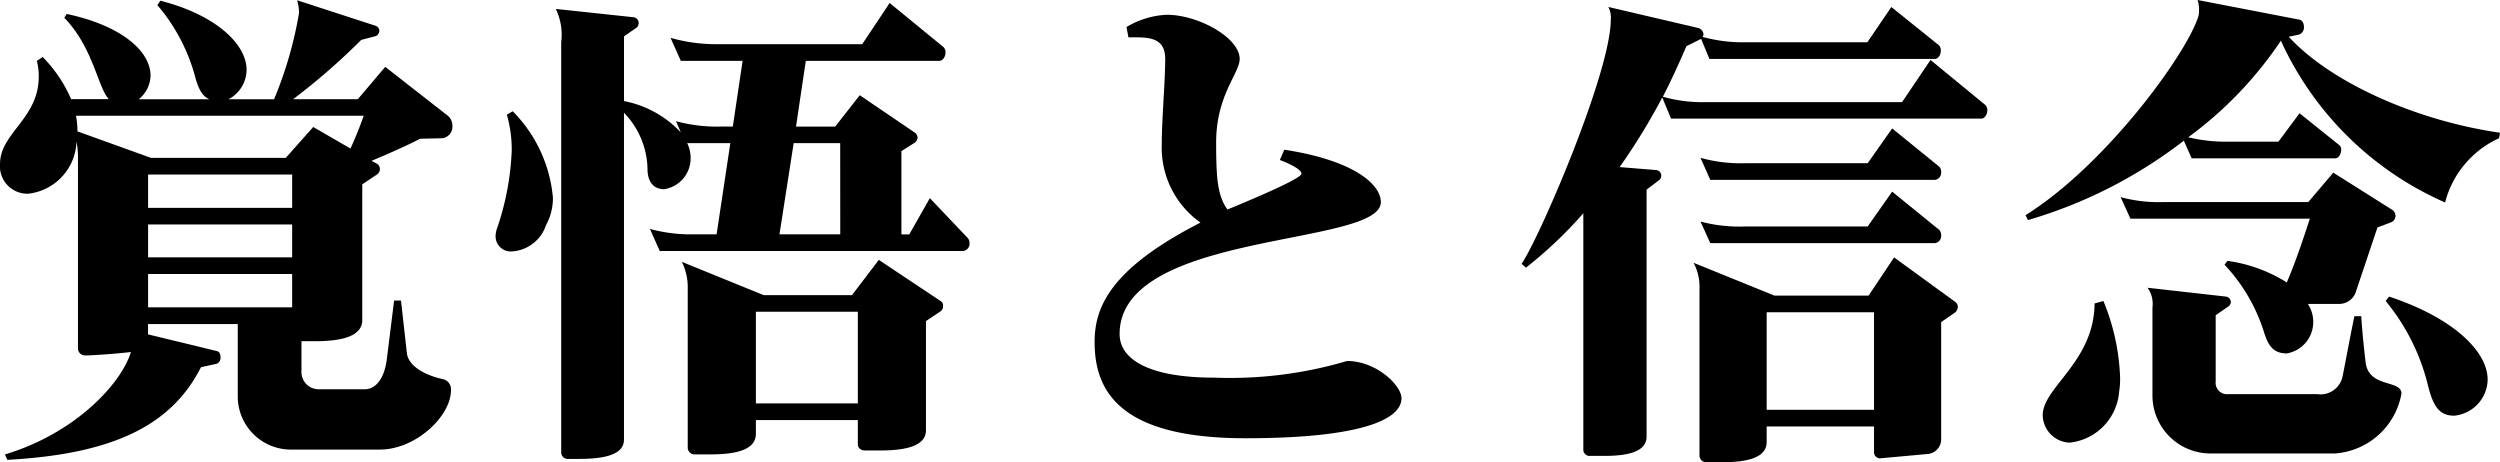
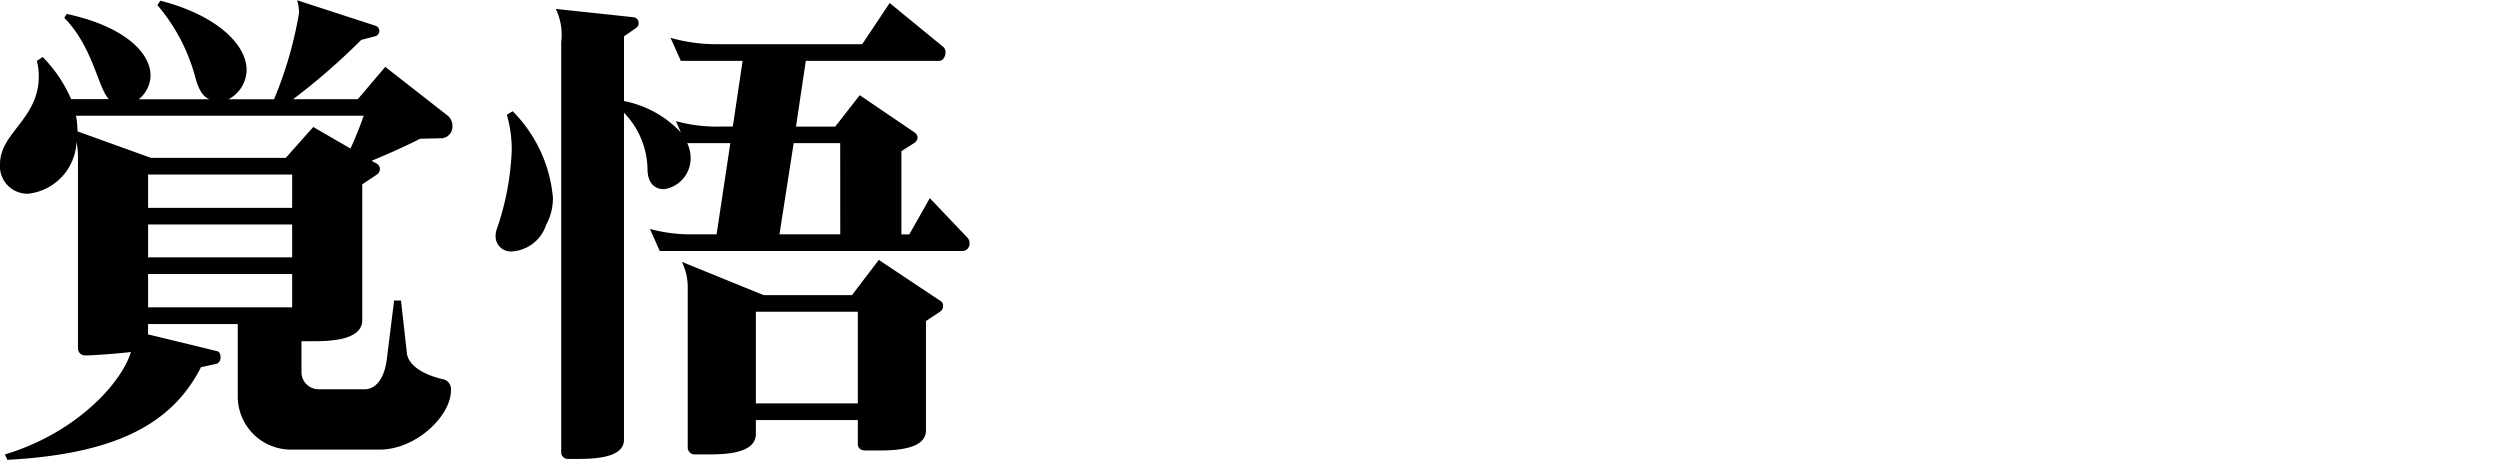
<svg xmlns="http://www.w3.org/2000/svg" width="130.156" height="24.066" viewBox="0 0 130.156 24.066">
  <g id="グループ_1116" data-name="グループ 1116" transform="translate(-3298.851 -115.168)">
    <path id="パス_6424" data-name="パス 6424" d="M3321.87,122.365l-1.148.026c-.689.358-1.608.766-2.526,1.149l.28.153a.319.319,0,0,1,.153.28.353.353,0,0,1-.153.281l-.765.51v7.069c0,1-1.506,1.1-2.527,1.1h-.638v1.583a.894.894,0,0,0,.893.918h2.4c.562,0,1.021-.536,1.149-1.556l.382-3.063h.358l.306,2.731c.051.536.664,1.1,1.939,1.378a.54.54,0,0,1,.357.562c0,1.352-1.837,3.088-3.7,3.088h-4.568a2.768,2.768,0,0,1-2.833-2.782v-3.752h-4.67v.536l3.573.868c.153.026.2.179.2.331a.329.329,0,0,1-.2.332l-.817.178c-1.505,2.961-4.44,4.517-10.081,4.824l-.127-.281c3.726-1.123,6.074-3.726,6.559-5.333-.612.076-1.939.178-2.373.178a.369.369,0,0,1-.383-.357v-9.979a3.91,3.91,0,0,0-.077-.79,2.829,2.829,0,0,1-2.5,2.705,1.427,1.427,0,0,1-1.48-1.556c0-1.608,2.016-2.349,2.016-4.543a3.133,3.133,0,0,0-.1-.817l.305-.2a7.241,7.241,0,0,1,1.481,2.194h1.965c-.562-.561-.817-2.7-2.323-4.236l.127-.2c2.884.613,4.389,1.965,4.364,3.241a1.626,1.626,0,0,1-.613,1.2h3.675c-.357-.152-.561-.51-.74-1.173a9.554,9.554,0,0,0-1.965-3.727l.153-.23c2.909.74,4.491,2.272,4.491,3.6a1.745,1.745,0,0,1-.944,1.531h2.374a20.437,20.437,0,0,0,1.3-4.491,2.265,2.265,0,0,0-.1-.664l4.083,1.328a.294.294,0,0,1,.2.255.315.315,0,0,1-.179.281l-.765.2a34.167,34.167,0,0,1-3.547,3.088h3.368l1.429-1.684,3.267,2.552a.678.678,0,0,1,.23.51A.606.606,0,0,1,3321.87,122.365Zm-19.063-1.173a4.435,4.435,0,0,1,.077.816l3.827,1.378h7.019l1.429-1.607,1.939,1.122c.281-.612.511-1.2.689-1.709Zm11.254,3.062h-7.5v1.735h7.5Zm0,2.6h-7.5v1.71h7.5Zm0,2.578h-7.5v1.735h7.5Z" />
    <path id="パス_6425" data-name="パス 6425" d="M3345.709,126.992a2,2,0,0,1-1.813,1.378.791.791,0,0,1-.816-.817,1.271,1.271,0,0,1,.076-.383,14.149,14.149,0,0,0,.765-4.058,6.551,6.551,0,0,0-.255-1.863l.306-.179a7.3,7.3,0,0,1,2.093,4.492A2.9,2.9,0,0,1,3345.709,126.992Zm21.717,1.352h-15.8l-.51-1.148a8.037,8.037,0,0,0,2.322.281h1.149l.715-4.747h-2.245a1.819,1.819,0,0,1,.178.817,1.628,1.628,0,0,1-1.378,1.582c-.587,0-.867-.433-.867-1.047a4.31,4.31,0,0,0-1.225-2.934V138.17c0,.919-1.429,1-2.4,1h-.536a.337.337,0,0,1-.332-.332v-21.36a3.12,3.12,0,0,0-.281-1.735l4.058.433a.3.3,0,0,1,.255.306.31.31,0,0,1-.1.23l-.663.459v3.369a5.466,5.466,0,0,1,2.96,1.633l-.255-.587a8.1,8.1,0,0,0,2.348.281h.612l.51-3.42h-3.216l-.536-1.2a8.608,8.608,0,0,0,2.272.331h7.707l1.429-2.144,2.807,2.3a.382.382,0,0,1,.1.281c0,.2-.127.433-.331.433h-6.942l-.51,3.42h2.042l1.276-1.633,2.858,1.94a.348.348,0,0,1,.153.255.353.353,0,0,1-.153.281l-.688.434v4.338h.408l1.072-1.889,1.965,2.067a.383.383,0,0,1,.1.281A.374.374,0,0,1,3367.426,128.344Zm-1.173,3.139-.766.51v5.691c0,.944-1.429,1.047-2.424,1.047h-.74c-.2,0-.383-.1-.383-.333v-1.25h-5.308v.715c0,.97-1.4,1.072-2.425,1.072h-.74a.355.355,0,0,1-.383-.357V130.31a3,3,0,0,0-.306-1.4l4.262,1.735h4.593l1.4-1.837,3.216,2.144a.258.258,0,0,1,.127.255A.324.324,0,0,1,3366.253,131.483Zm-4.313.026h-5.308v4.772h5.308Zm-.918-8.779H3358.6l-.74,4.747h3.165Z" transform="translate(-18.428 -0.11)" />
-     <path id="パス_6426" data-name="パス 6426" d="M3404.4,138.531c-6.457,0-7.86-2.374-7.86-5,0-1.787.766-3.8,5.512-6.227a4.773,4.773,0,0,1-2.016-4.057c0-1.378.179-3.216.179-4.467,0-1.071-.792-1.122-1.608-1.122h-.306l-.1-.536a4.467,4.467,0,0,1,2.092-.638c1.658,0,3.8,1.2,3.8,2.3,0,.74-1.225,1.889-1.225,4.339,0,1.913.076,2.781.587,3.5.74-.306,3.853-1.583,3.853-1.863,0-.128-.2-.358-1.123-.715l.23-.536c3.65.561,5.027,1.812,5.027,2.731,0,2.322-13.6,1.48-13.6,6.864,0,1.3,1.48,2.272,4.926,2.272a21.485,21.485,0,0,0,6.916-.867c1.531,0,2.833,1.276,2.833,1.94C3412.516,137.612,3410.219,138.531,3404.4,138.531Z" transform="translate(-40.701 -0.547)" />
-     <path id="パス_6427" data-name="パス 6427" d="M3458.583,121.6h-16.155l-.459-1.1a32.767,32.767,0,0,1-2.219,3.623l1.888.153a.294.294,0,0,1,.153.536l-.638.485v12.862c0,.893-1.276,1-2.221,1h-.714a.323.323,0,0,1-.358-.306V126.526a22.133,22.133,0,0,1-2.986,2.833l-.229-.2c.945-1.378,4.644-9.978,4.644-12.71a1.175,1.175,0,0,0-.127-.663l4.7,1.1a.377.377,0,0,1,.255.331c0,.051-.026.077-.051.128a7.973,7.973,0,0,0,2.2.281h6.38l1.25-1.837,2.475,1.99a.381.381,0,0,1,.1.281c0,.23-.128.433-.333.433h-11.713l-.434-1.046-.765.383c-.383.893-.792,1.786-1.225,2.629a7.493,7.493,0,0,0,2.271.281h10.183l1.48-2.195,2.858,2.348a.382.382,0,0,1,.1.281C3458.889,121.371,3458.761,121.6,3458.583,121.6Zm-1.353,10.081-.74.51v6.125a.767.767,0,0,1-.663.74l-2.527.23a.317.317,0,0,1-.306-.333v-1.327h-5.589v.816c0,.945-1.378,1.047-2.374,1.047h-.74a.355.355,0,0,1-.384-.357v-8.626a2.713,2.713,0,0,0-.306-1.4l4.211,1.709h4.9l1.328-1.99,3.19,2.322a.314.314,0,0,1,.128.255A.41.41,0,0,1,3457.23,131.681Zm-1.072-6.891H3444.47l-.51-1.149a7.831,7.831,0,0,0,2.323.281h6.38l1.276-1.812,2.449,1.99a.383.383,0,0,1,.1.281A.375.375,0,0,1,3456.158,124.79Zm0,3.292H3444.47l-.51-1.123a7.838,7.838,0,0,0,2.323.255h6.38l1.276-1.812,2.449,1.99a.383.383,0,0,1,.1.281A.376.376,0,0,1,3456.158,128.083Zm-3.164,3.6h-5.589v5.079h5.589Z" transform="translate(-56.577 -0.256)" />
-     <path id="パス_6428" data-name="パス 6428" d="M3504.271,122.365a5.061,5.061,0,0,0-2.808,3.344,16.816,16.816,0,0,1-8.549-8.422,20,20,0,0,1-4.823,5.027,8.187,8.187,0,0,0,1.914.23h2.781l1.1-1.48,2.067,1.658a.3.3,0,0,1,.1.255c0,.2-.128.434-.306.434h-7.477l-.408-.919a24.473,24.473,0,0,1-8.115,4.134l-.128-.255c4.211-2.629,8.448-8.473,9.009-10.387a1.369,1.369,0,0,0,.025-.332,1.6,1.6,0,0,0-.076-.485l5.282,1.021c.179.026.255.2.255.383a.382.382,0,0,1-.306.408l-.485.1c2.067,2.271,6.431,4.338,11,5Zm-19.778,13.194a2.89,2.89,0,0,1-2.578,2.654,1.455,1.455,0,0,1-1.4-1.429c0-1.454,2.679-2.781,2.7-5.818l.459-.128a11.476,11.476,0,0,1,.868,3.93A4,4,0,0,1,3484.493,135.559Zm14.189-8.83-.74.281-1.148,3.42a.918.918,0,0,1-.868.561h-1.608a1.685,1.685,0,0,1,.281.944,1.657,1.657,0,0,1-1.378,1.633c-.715,0-.97-.434-1.174-1.071a9.106,9.106,0,0,0-2.067-3.548l.154-.2a7.823,7.823,0,0,1,3.088,1.123c.46-1.072.842-2.22,1.2-3.318h-9.341l-.51-1.123a7.578,7.578,0,0,0,2.272.256h7.5l1.3-1.531,3.113,1.965a.408.408,0,0,1,.127.281A.367.367,0,0,1,3498.682,126.729Zm-2.935,12.046h-6.406a3.02,3.02,0,0,1-3.113-3.063V131.17a1.432,1.432,0,0,0-.255-1.021l4.083.46a.3.3,0,0,1,.255.281.3.3,0,0,1-.128.23l-.663.459v3.445a.593.593,0,0,0,.663.663h4.619a1.167,1.167,0,0,0,1.327-.944c.051-.2.332-1.761.612-3.114h.358c.051.919.2,2.17.23,2.425.178,1.327,1.863.867,1.863,1.607A3.786,3.786,0,0,1,3495.747,138.775Zm6.2-1.965c-.791,0-1.1-.485-1.378-1.582a10.929,10.929,0,0,0-2.2-4.389l.179-.23c3.394,1.123,5.13,2.884,5.13,4.313v.051A1.924,1.924,0,0,1,3501.948,136.809Z" transform="translate(-75.315)" />
  </g>
</svg>